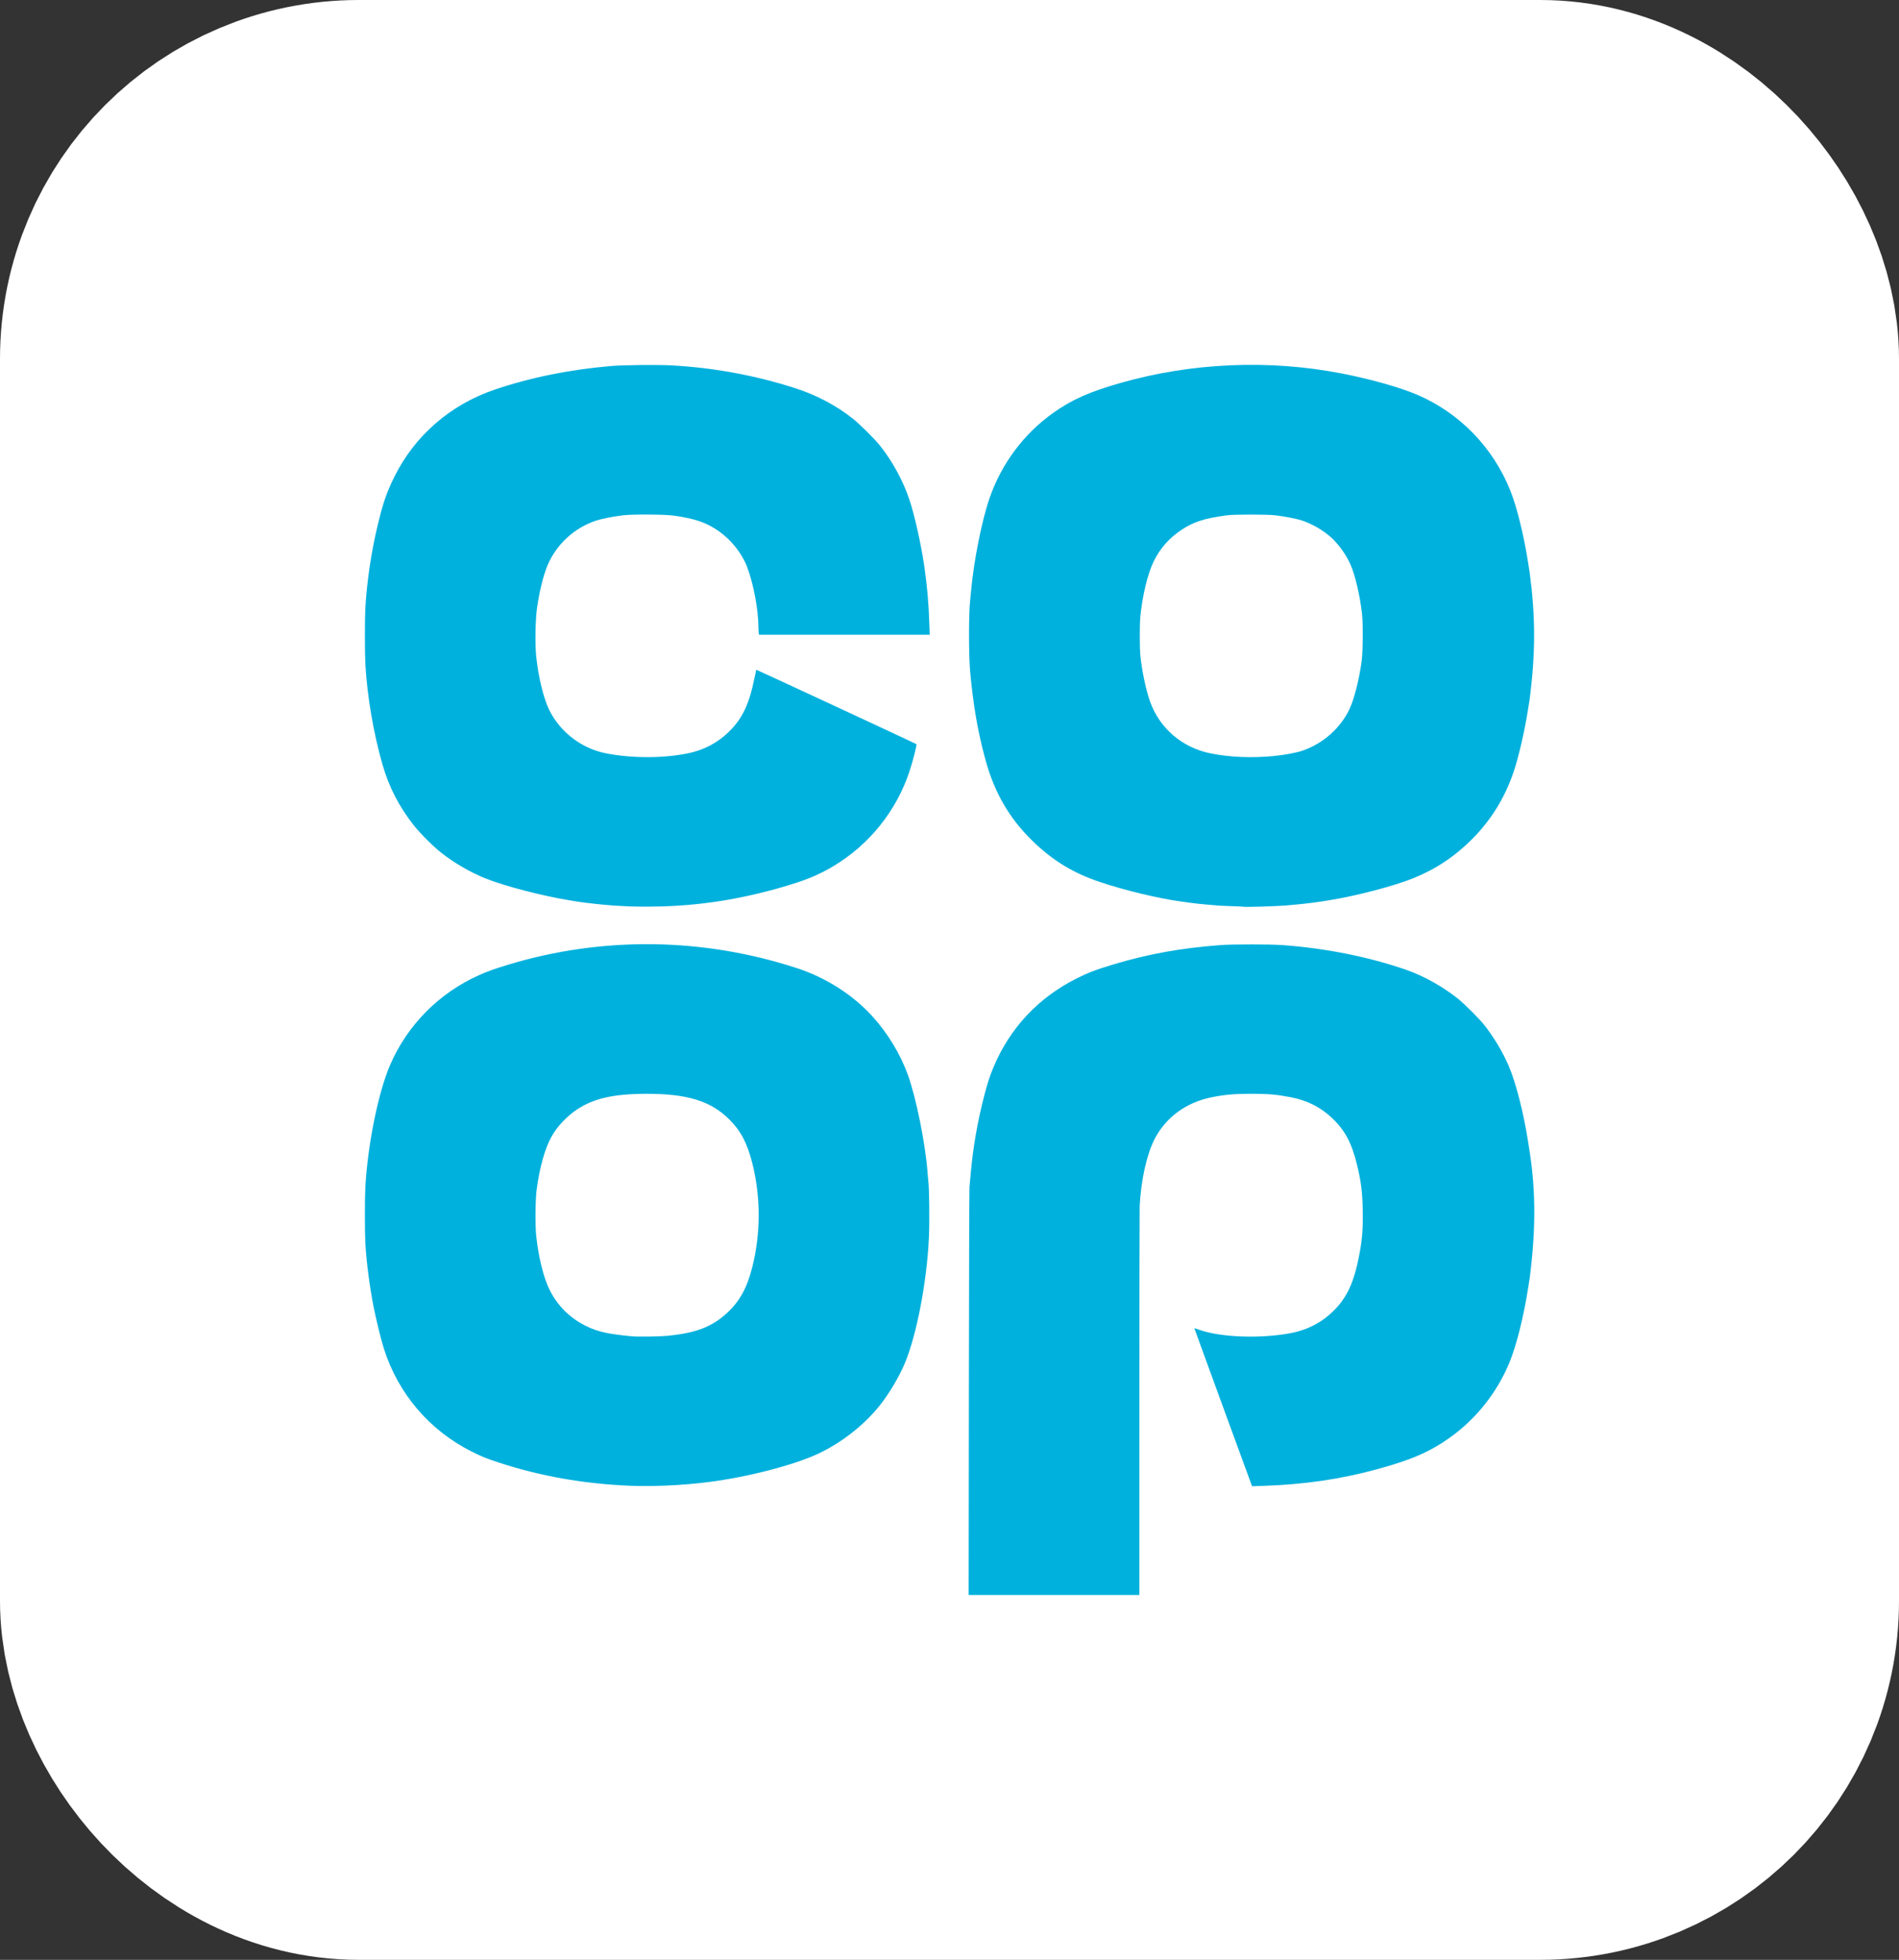
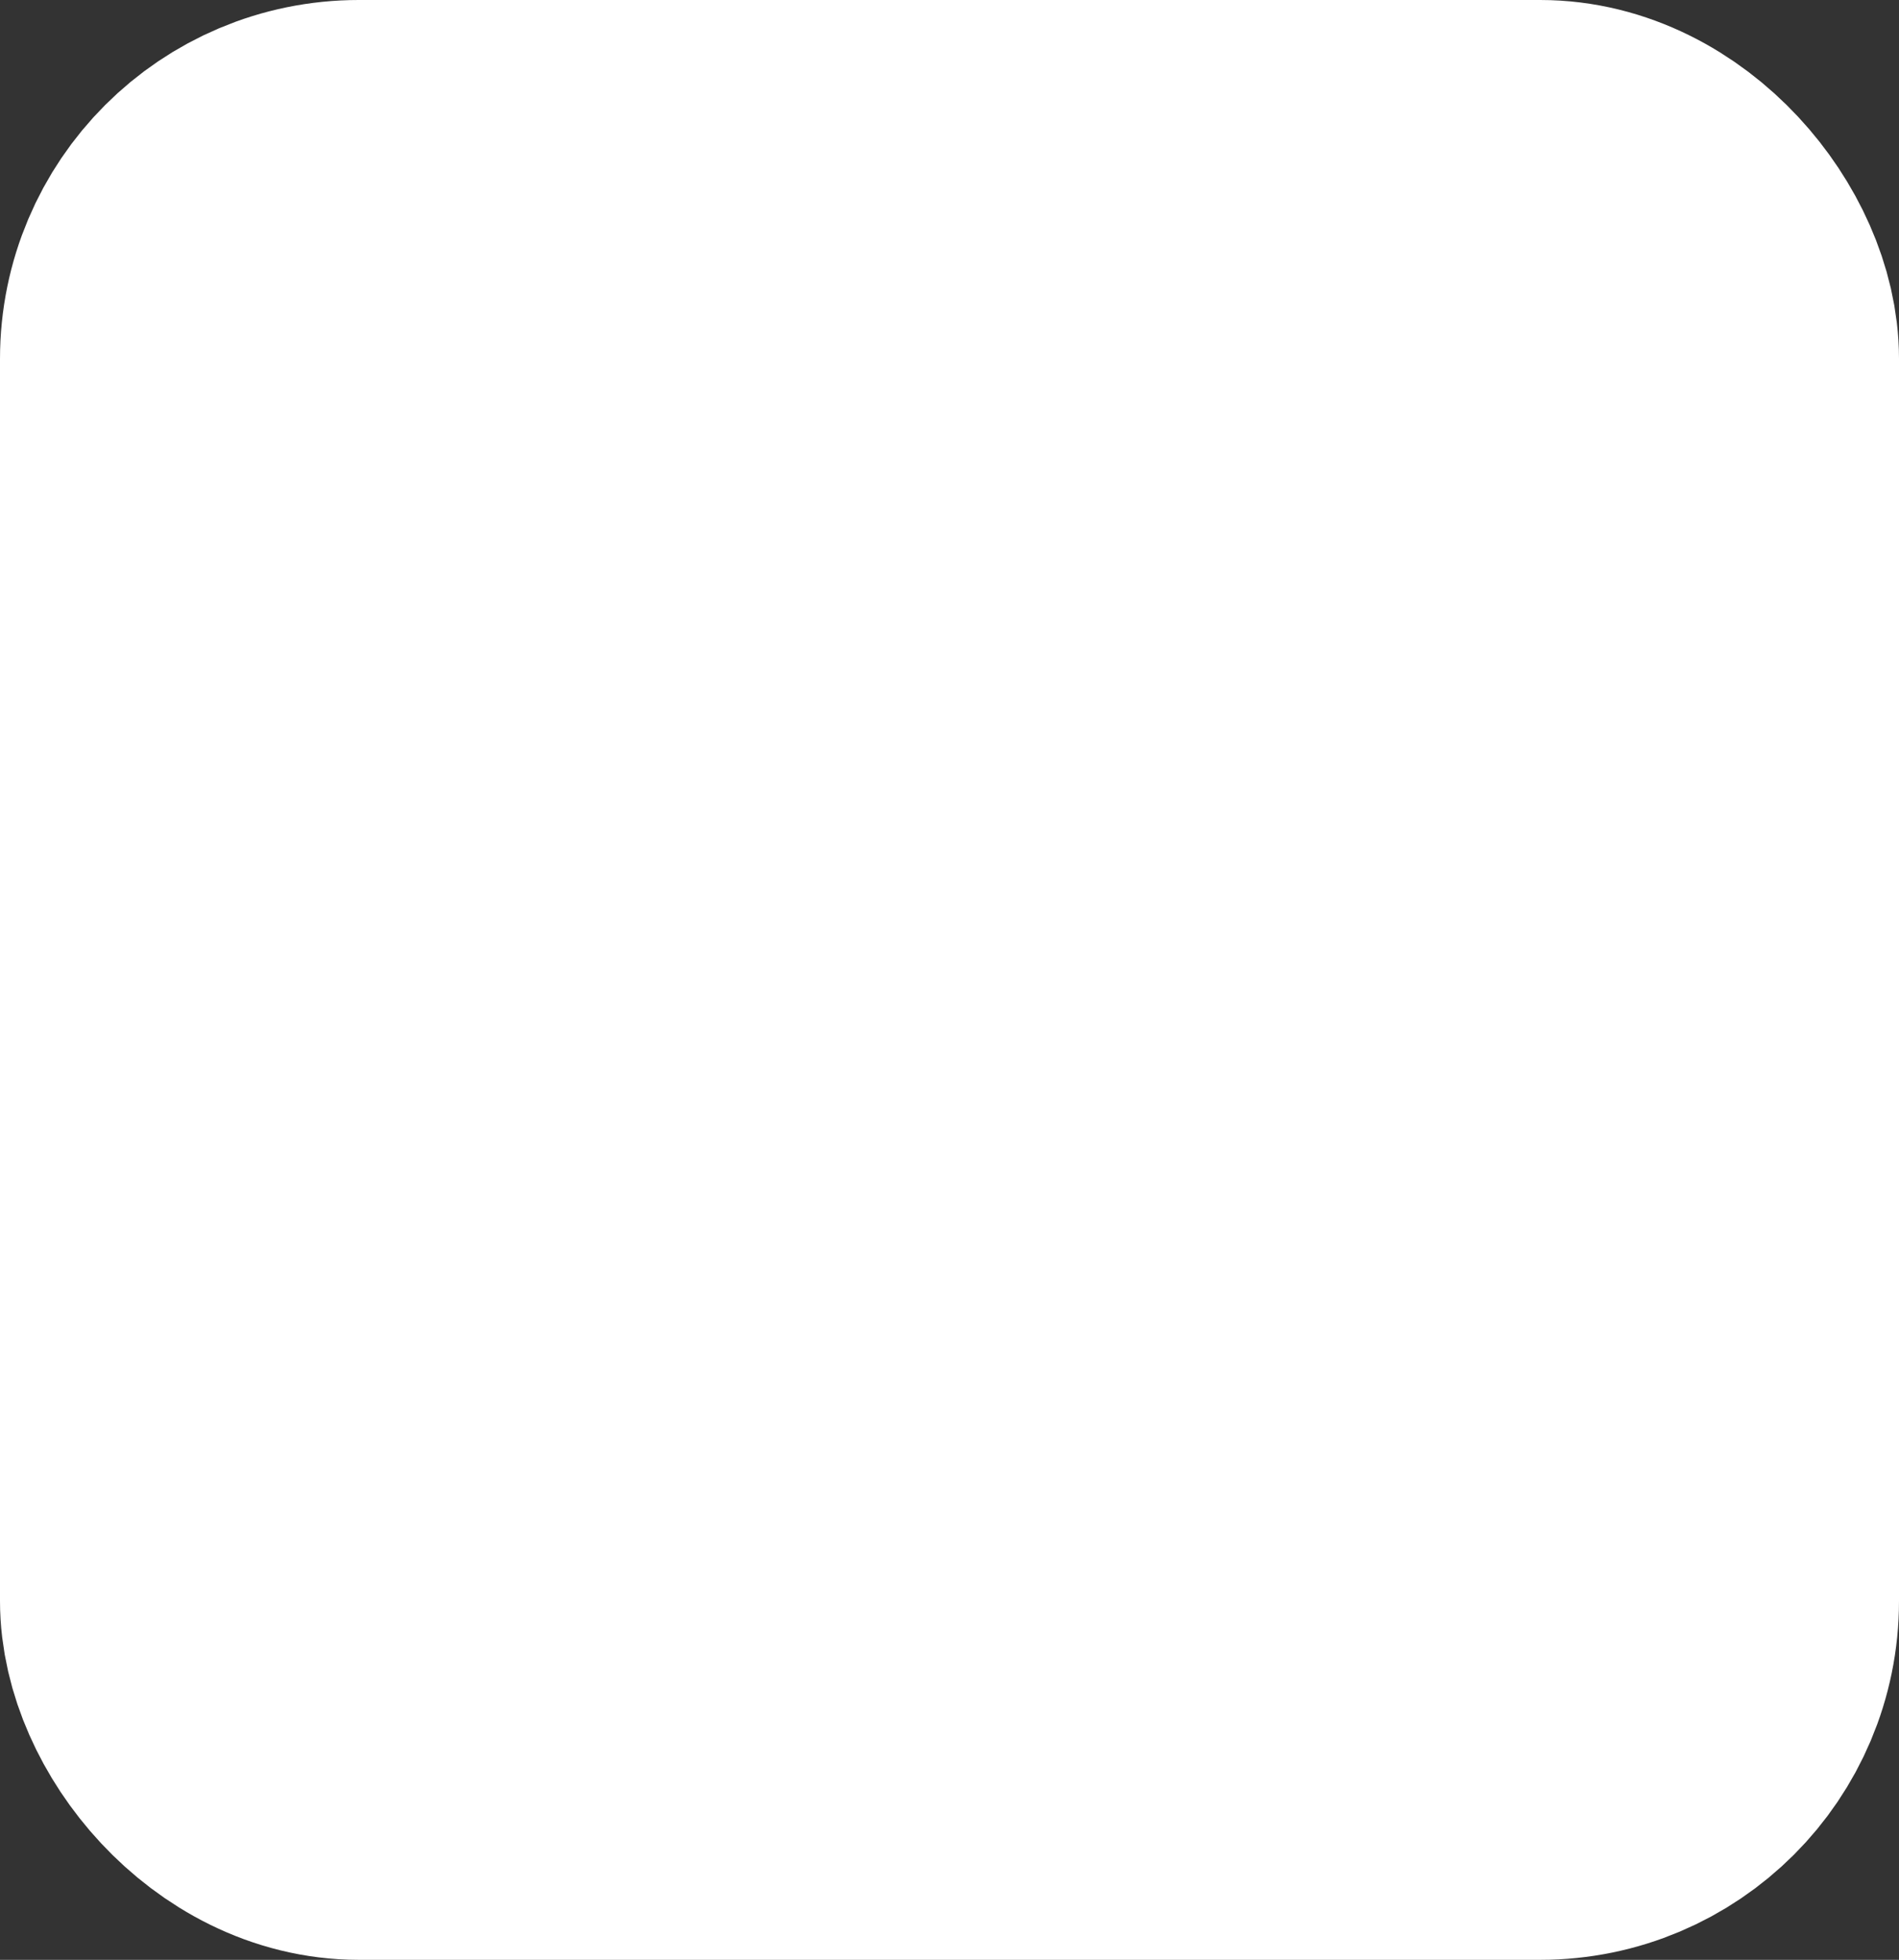
<svg xmlns="http://www.w3.org/2000/svg" width="94" height="97" viewBox="0 0 94 97" fill="none">
  <rect x="0" y="0" width="94" height="97" fill="#333333" stroke="none" />
  <rect x="8.5" y="8.5" width="77" height="80" rx="9.261" fill="white" />
  <rect x="8.5" y="8.5" width="77" height="80" rx="9.261" stroke="white" stroke-width="17" />
-   <path d="M47.959 68.946C47.965 63.447 47.978 58.859 47.989 58.748C48 58.638 48.029 58.328 48.052 58.06C48.163 56.796 48.392 55.484 48.718 54.233C48.885 53.594 48.982 53.292 49.164 52.853C49.968 50.906 51.379 49.392 53.277 48.435C53.855 48.144 54.245 47.994 55.076 47.744C56.831 47.217 58.421 46.928 60.406 46.776C60.994 46.731 62.856 46.731 63.477 46.776C65.623 46.931 67.745 47.355 69.605 48C70.454 48.294 71.382 48.809 72.142 49.407C72.452 49.65 73.194 50.388 73.451 50.707C73.916 51.287 74.379 52.057 74.675 52.743C75.035 53.579 75.417 55.07 75.644 56.528L75.718 57.003C76.035 59.048 76.011 60.987 75.717 63.277L75.63 63.822C75.405 65.237 75.046 66.651 74.706 67.463C74.082 68.954 73.051 70.245 71.749 71.167C70.766 71.863 69.846 72.261 68.163 72.719C66.337 73.215 64.575 73.472 62.539 73.541L61.976 73.56L60.545 69.651C59.759 67.501 59.117 65.74 59.12 65.737C59.122 65.734 59.234 65.77 59.368 65.818C60.432 66.193 62.367 66.264 63.88 65.984C64.618 65.847 65.287 65.528 65.813 65.062C66.587 64.377 66.962 63.659 67.238 62.334C67.421 61.453 67.469 60.935 67.456 59.966C67.443 59.02 67.375 58.476 67.166 57.624C66.904 56.561 66.569 55.934 65.945 55.344C65.361 54.791 64.711 54.464 63.881 54.304C63.194 54.172 62.778 54.135 61.949 54.135C61.106 54.135 60.63 54.177 59.985 54.306C58.72 54.558 57.709 55.297 57.155 56.372C56.765 57.13 56.484 58.383 56.414 59.679C56.407 59.813 56.4 64.203 56.399 69.433L56.398 78.942H52.173H47.948L47.959 68.945L47.959 68.946ZM31.167 73.535C28.872 73.437 26.754 73.062 24.694 72.389C24.082 72.189 23.816 72.081 23.324 71.832C21.248 70.78 19.713 68.978 19.005 66.76C18.875 66.356 18.614 65.298 18.498 64.71C18.299 63.699 18.134 62.433 18.084 61.53C18.055 61.014 18.055 59.267 18.084 58.76C18.203 56.631 18.726 54.057 19.314 52.7C20.165 50.734 21.729 49.154 23.699 48.27C24.128 48.077 24.489 47.948 25.169 47.742C29.831 46.334 34.81 46.398 39.471 47.925C40.888 48.389 42.22 49.242 43.179 50.298C43.941 51.137 44.558 52.152 44.936 53.187C45.35 54.324 45.819 56.66 45.917 58.075C45.927 58.224 45.941 58.379 45.947 58.419C45.998 58.731 46.018 60.422 45.981 61.242C45.885 63.406 45.377 66.064 44.793 67.462C44.505 68.153 43.99 69.015 43.519 69.598C42.744 70.555 41.652 71.406 40.51 71.945C39.306 72.512 37.039 73.1 35.089 73.351C33.833 73.513 32.319 73.584 31.167 73.535H31.167ZM33.02 66.116C34.459 65.977 35.256 65.67 36.012 64.962C36.622 64.391 36.977 63.743 37.233 62.731C37.662 61.039 37.663 59.251 37.236 57.561C36.986 56.573 36.669 55.971 36.101 55.406C35.181 54.491 34.017 54.132 31.989 54.137C30.367 54.141 29.397 54.36 28.566 54.91C28.067 55.24 27.585 55.748 27.314 56.231C26.977 56.83 26.721 57.731 26.566 58.863C26.499 59.347 26.486 60.626 26.541 61.156C26.652 62.217 26.91 63.257 27.21 63.85C27.607 64.637 28.205 65.23 28.999 65.625C29.571 65.91 30.095 66.028 31.283 66.139C31.572 66.167 32.646 66.152 33.02 66.116ZM31.139 44.861C30.845 44.848 30.495 44.83 30.36 44.819C30.052 44.795 29.532 44.746 29.437 44.732C29.398 44.726 29.287 44.713 29.192 44.703C29.097 44.693 28.987 44.681 28.947 44.675C28.907 44.669 28.812 44.656 28.735 44.646C28.659 44.635 28.574 44.623 28.548 44.618C28.522 44.613 28.364 44.587 28.197 44.561C26.848 44.345 24.945 43.848 24.002 43.465C23.263 43.165 22.446 42.688 21.825 42.193C21.427 41.877 20.774 41.223 20.479 40.846C19.748 39.911 19.259 38.964 18.942 37.871C18.49 36.307 18.177 34.481 18.085 32.864C18.056 32.357 18.055 30.604 18.083 30.112C18.161 28.761 18.384 27.272 18.711 25.927C18.967 24.87 19.145 24.359 19.519 23.602C20.525 21.567 22.286 20.034 24.478 19.287C26.233 18.689 28.209 18.288 30.259 18.115C30.866 18.064 32.55 18.047 33.243 18.085C35.329 18.198 37.381 18.576 39.356 19.211C40.408 19.549 41.389 20.066 42.207 20.714C42.55 20.986 43.287 21.715 43.549 22.043C44.166 22.814 44.698 23.787 45.01 24.713C45.272 25.492 45.596 26.943 45.755 28.048C45.899 29.044 45.969 29.856 46.004 30.936L46.02 31.416H41.798H37.575L37.559 31.352C37.551 31.316 37.543 31.172 37.542 31.032C37.538 30.163 37.29 28.86 36.975 28.043C36.722 27.387 36.205 26.735 35.594 26.3C34.99 25.871 34.408 25.668 33.359 25.521C32.899 25.457 31.292 25.447 30.821 25.506C30.348 25.566 29.791 25.674 29.538 25.756C28.441 26.112 27.543 26.933 27.1 27.988C26.893 28.481 26.686 29.326 26.579 30.122C26.498 30.714 26.48 31.906 26.542 32.491C26.652 33.534 26.916 34.606 27.202 35.171C27.756 36.263 28.814 37.059 30.025 37.291C31.296 37.535 32.818 37.534 34.036 37.289C34.83 37.13 35.518 36.769 36.08 36.218C36.744 35.568 37.081 34.862 37.342 33.581C37.39 33.344 37.431 33.149 37.434 33.147C37.444 33.139 45.338 36.806 45.362 36.83C45.393 36.861 45.19 37.66 45.023 38.167C44.375 40.133 43.031 41.808 41.245 42.874C40.688 43.207 40.14 43.455 39.483 43.671C38.179 44.101 36.669 44.455 35.349 44.642C35.074 44.681 34.533 44.745 34.354 44.761C34.243 44.77 34.106 44.782 34.051 44.788C33.937 44.8 33.568 44.826 33.243 44.844C32.752 44.873 31.637 44.882 31.139 44.861ZM61.557 44.878C61.551 44.873 61.286 44.859 60.968 44.849C60.651 44.839 60.346 44.825 60.291 44.819C60.235 44.812 60.076 44.798 59.938 44.788C59.799 44.778 59.65 44.766 59.606 44.76C59.562 44.755 59.442 44.743 59.339 44.733C59.176 44.717 58.876 44.679 58.647 44.645C58.608 44.639 58.517 44.626 58.445 44.617C57.342 44.469 55.635 44.057 54.419 43.645C53.107 43.201 52.1 42.585 51.111 41.623C49.955 40.497 49.222 39.23 48.773 37.581C48.398 36.202 48.177 34.928 48.022 33.237C47.948 32.438 47.948 30.357 48.021 29.736C48.028 29.675 48.048 29.464 48.066 29.267C48.196 27.785 48.602 25.746 48.987 24.642C49.578 22.942 50.681 21.467 52.13 20.438C53.06 19.778 53.938 19.387 55.475 18.951C58.994 17.951 62.801 17.786 66.389 18.479C67.799 18.751 69.305 19.175 70.152 19.538C72.25 20.439 73.905 22.142 74.763 24.286C75.084 25.085 75.43 26.495 75.644 27.864L75.718 28.339C75.999 30.442 76.023 32.229 75.717 34.612L75.632 35.143C75.461 36.219 75.173 37.463 74.926 38.196C74.497 39.471 73.815 40.579 72.877 41.522C72.01 42.393 71.079 43.014 69.954 43.469C68.992 43.858 67.13 44.344 65.769 44.561C65.603 44.587 65.446 44.613 65.42 44.617C65.395 44.622 65.305 44.635 65.221 44.645C65.137 44.656 65.045 44.669 65.017 44.674C64.988 44.68 64.877 44.693 64.769 44.704C64.661 44.715 64.551 44.727 64.525 44.732C64.476 44.741 63.97 44.789 63.635 44.817C63.149 44.856 61.585 44.903 61.557 44.878H61.557ZM63.039 37.419C63.605 37.364 64.175 37.257 64.49 37.147C65.506 36.792 66.358 36.033 66.805 35.084C67.031 34.602 67.284 33.606 67.402 32.721C67.465 32.253 67.475 30.848 67.419 30.37C67.312 29.456 67.087 28.494 66.852 27.95C66.646 27.473 66.266 26.94 65.891 26.6C65.498 26.244 64.939 25.922 64.429 25.756C64.176 25.674 63.619 25.566 63.145 25.506C62.738 25.455 61.097 25.455 60.723 25.506C59.608 25.658 59.095 25.822 58.488 26.222C57.878 26.624 57.419 27.144 57.105 27.79C56.813 28.391 56.56 29.428 56.451 30.47C56.406 30.901 56.407 32.086 56.453 32.505C56.535 33.254 56.728 34.158 56.924 34.713C57.395 36.044 58.518 37.006 59.93 37.289C60.878 37.479 61.958 37.524 63.039 37.419L63.039 37.419Z" fill="#01B1DD" />
</svg>